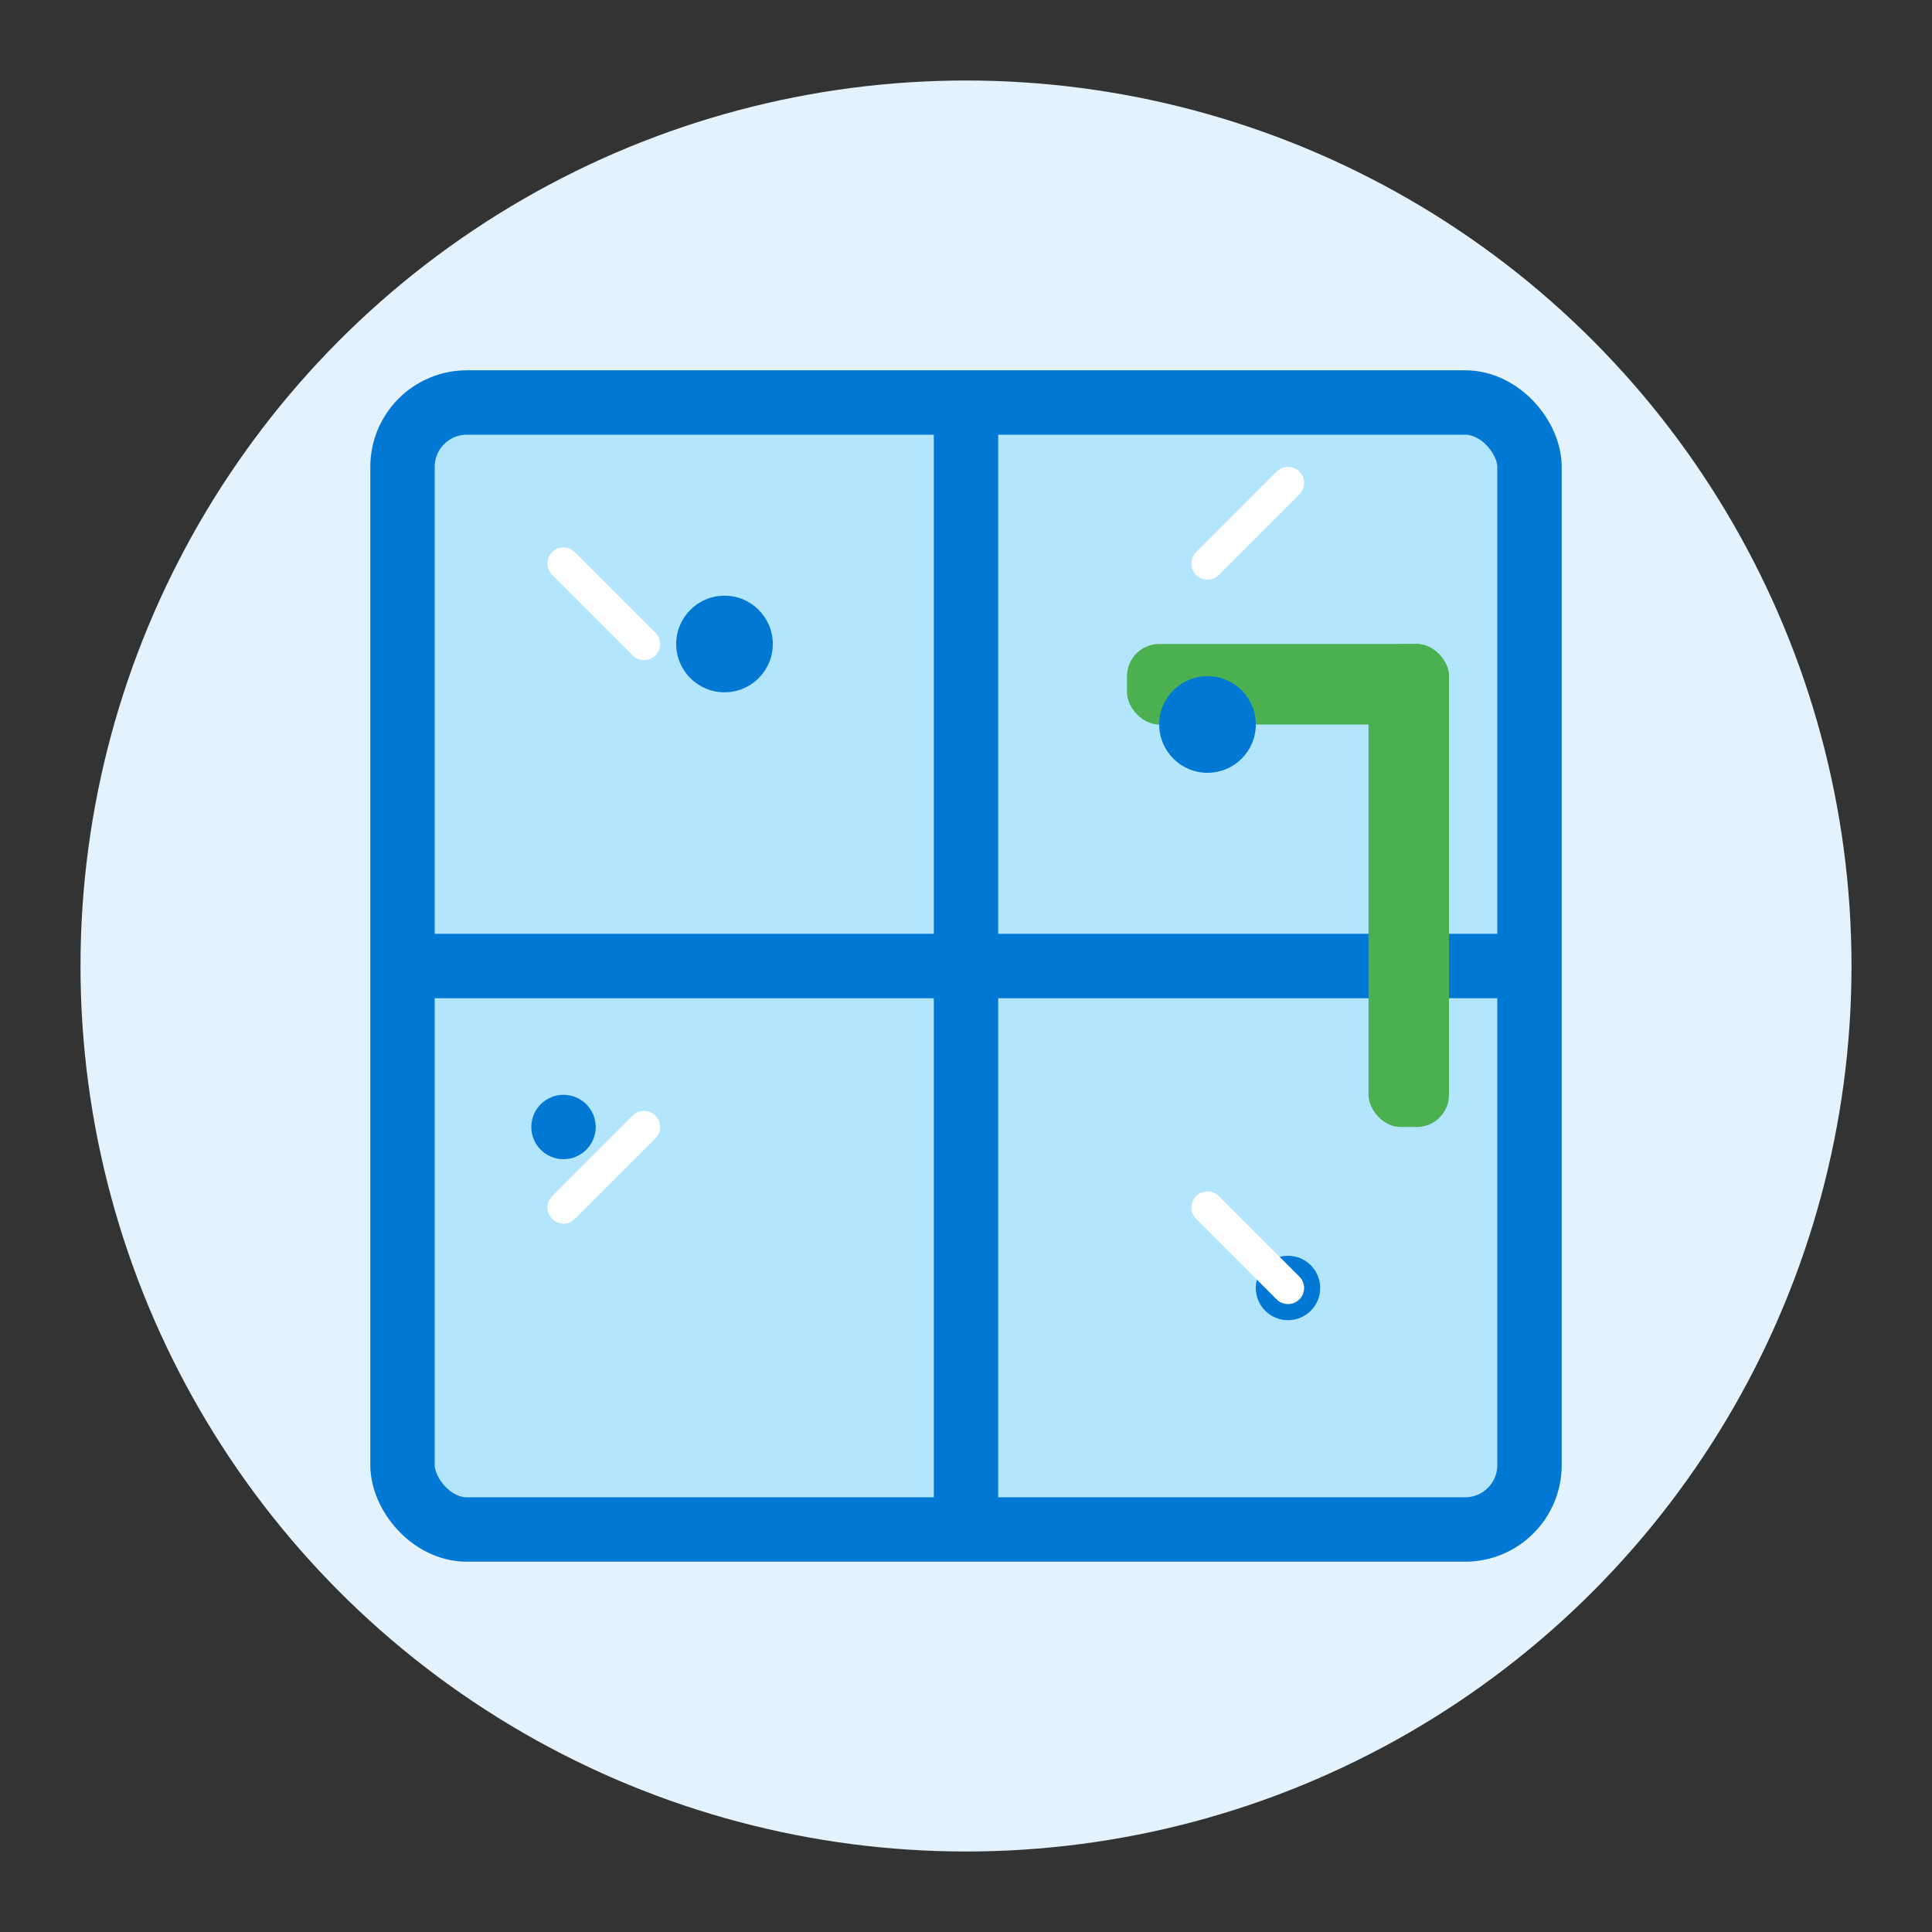
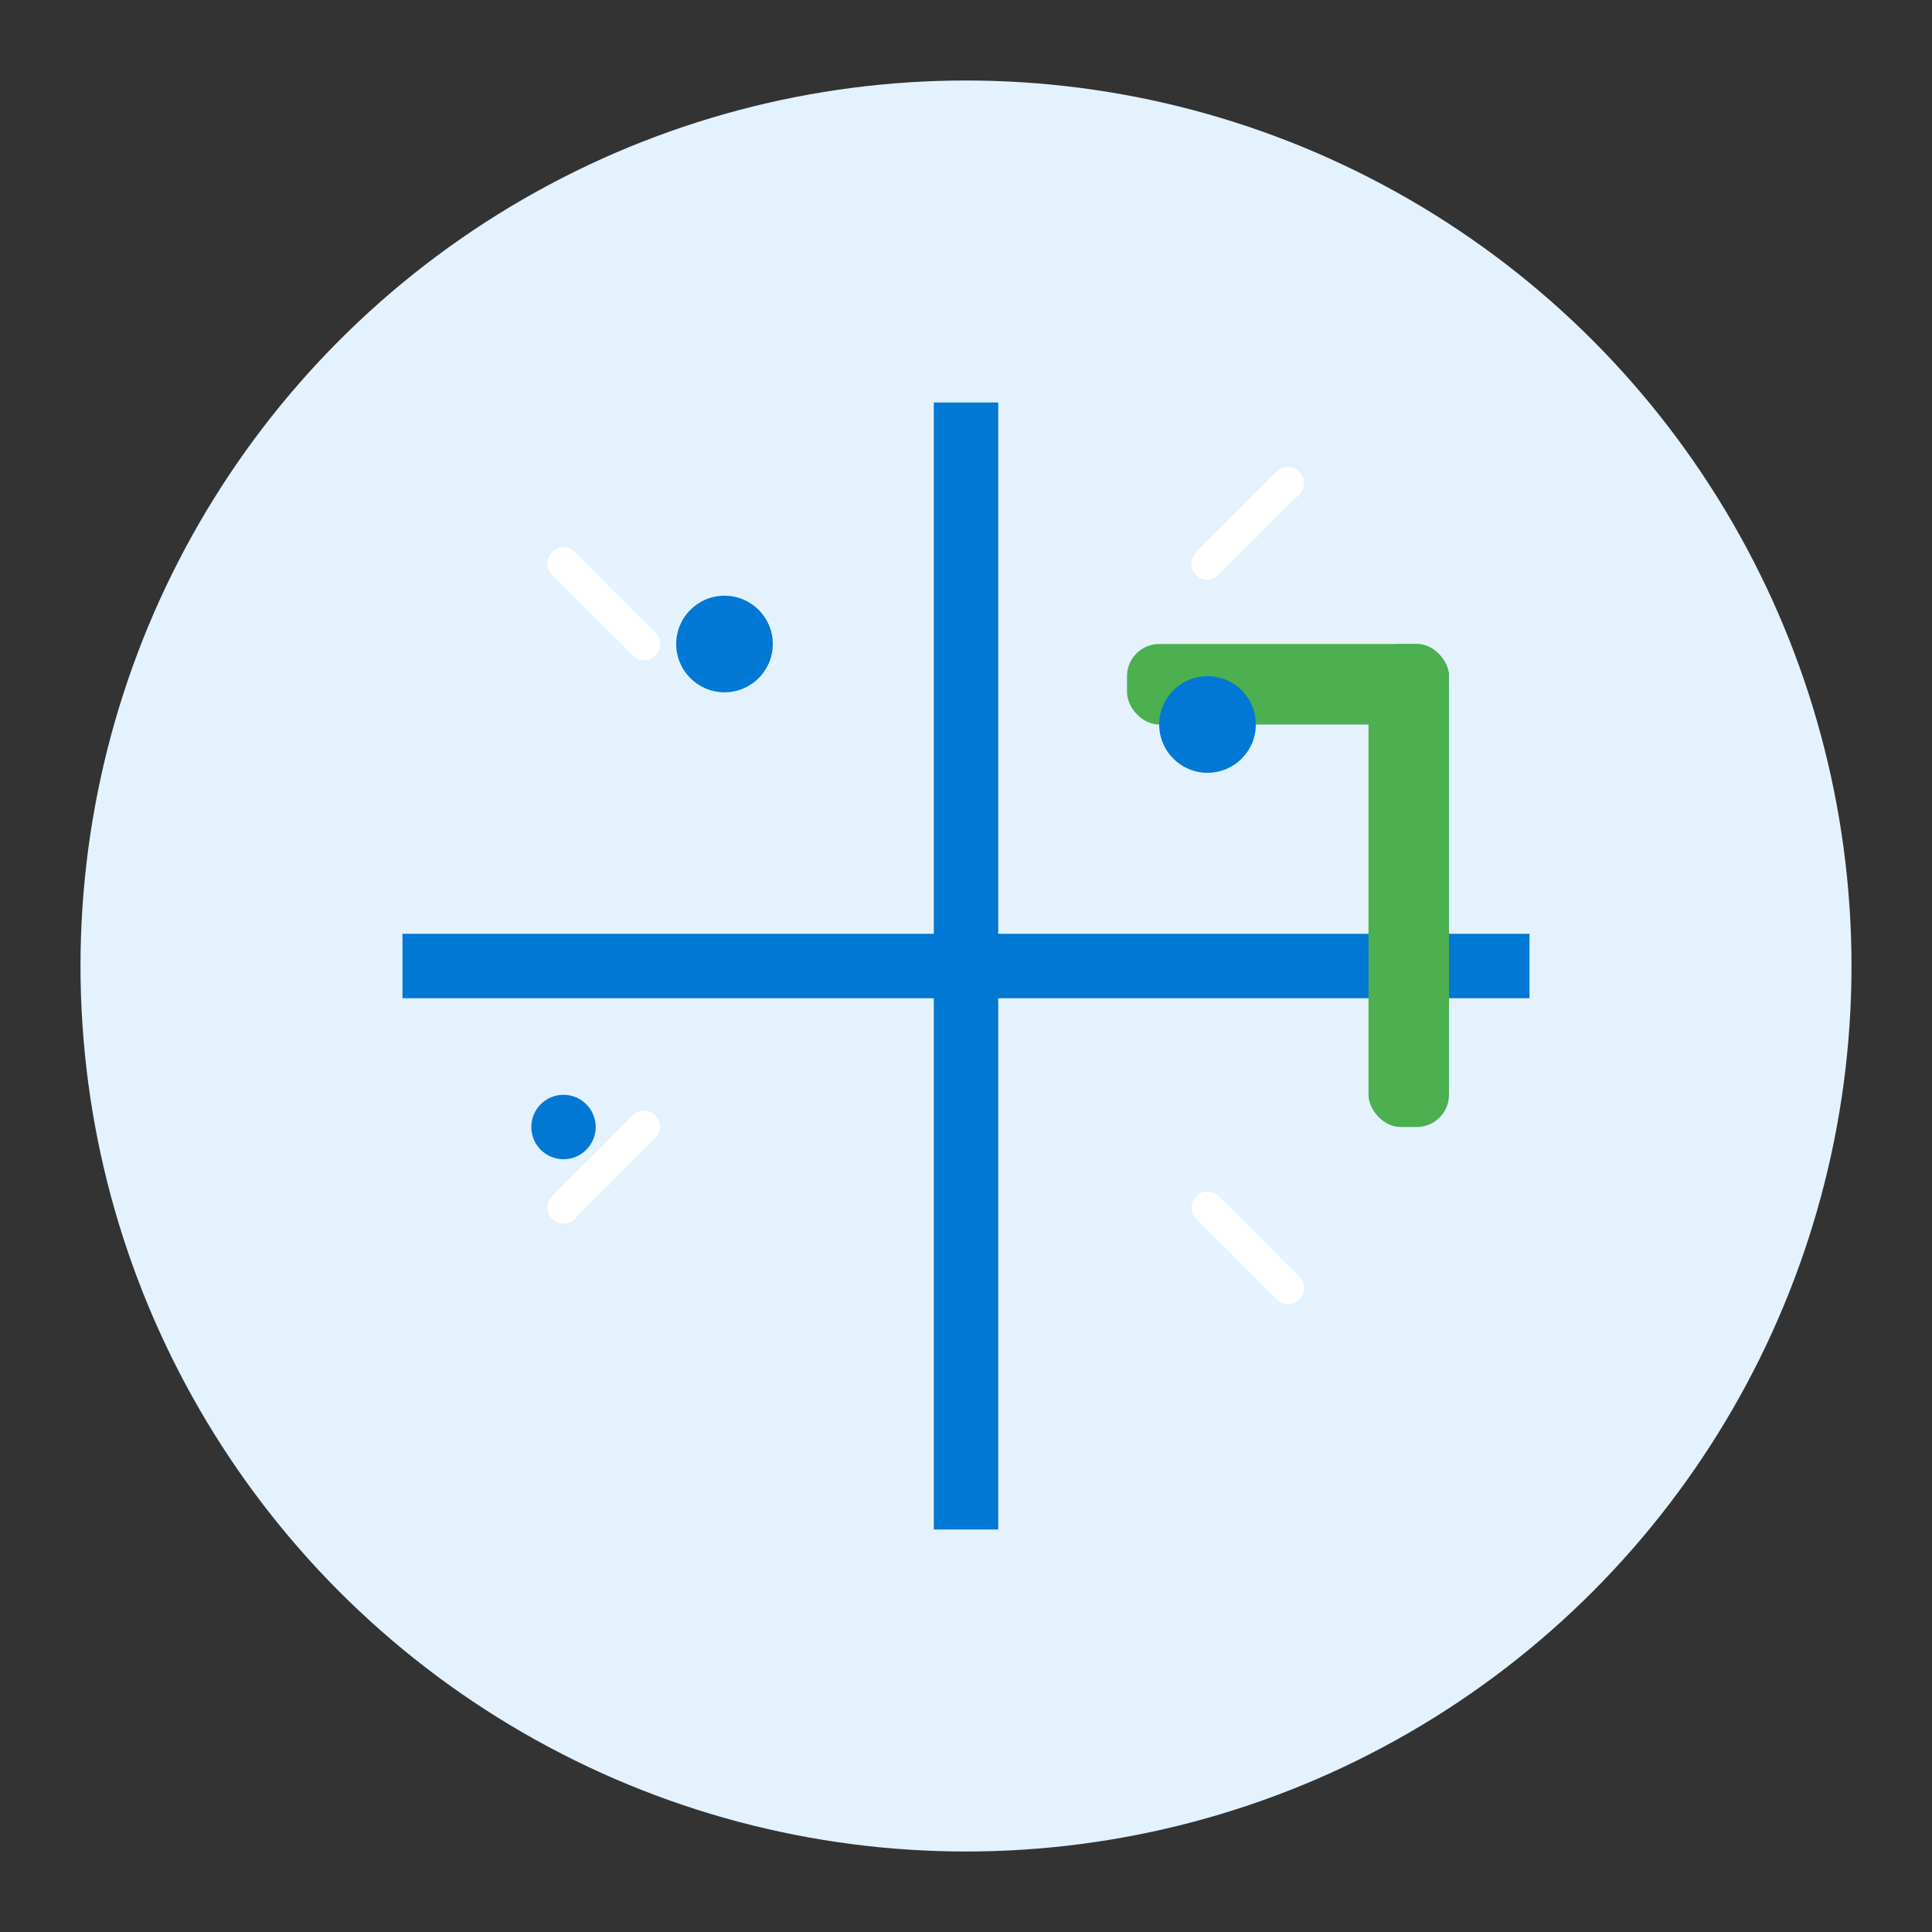
<svg xmlns="http://www.w3.org/2000/svg" width="120" height="120" viewBox="0 0 120 120" fill="none">
  <rect x="0" y="0" width="120" height="120" fill="#333333" stroke="none" />
  <circle cx="60" cy="60" r="55" fill="#E3F2FD" />
-   <rect x="25" y="25" width="70" height="70" rx="4" stroke="#0078D4" stroke-width="4" fill="#B3E5FC" />
  <line x1="25" y1="60" x2="95" y2="60" stroke="#0078D4" stroke-width="4" />
  <line x1="60" y1="25" x2="60" y2="95" stroke="#0078D4" stroke-width="4" />
  <rect x="85" y="40" width="5" height="30" rx="2" fill="#4CAF50" />
  <rect x="70" y="40" width="20" height="5" rx="2" fill="#4CAF50" />
  <circle cx="45" cy="40" r="3" fill="#0078D4" />
  <circle cx="35" cy="70" r="2" fill="#0078D4" />
  <circle cx="75" cy="45" r="3" fill="#0078D4" />
-   <circle cx="80" cy="80" r="2" fill="#0078D4" />
  <path d="M35 35L40 40" stroke="#FFFFFF" stroke-width="2" stroke-linecap="round" />
  <path d="M75 75L80 80" stroke="#FFFFFF" stroke-width="2" stroke-linecap="round" />
  <path d="M35 75L40 70" stroke="#FFFFFF" stroke-width="2" stroke-linecap="round" />
  <path d="M75 35L80 30" stroke="#FFFFFF" stroke-width="2" stroke-linecap="round" />
</svg>